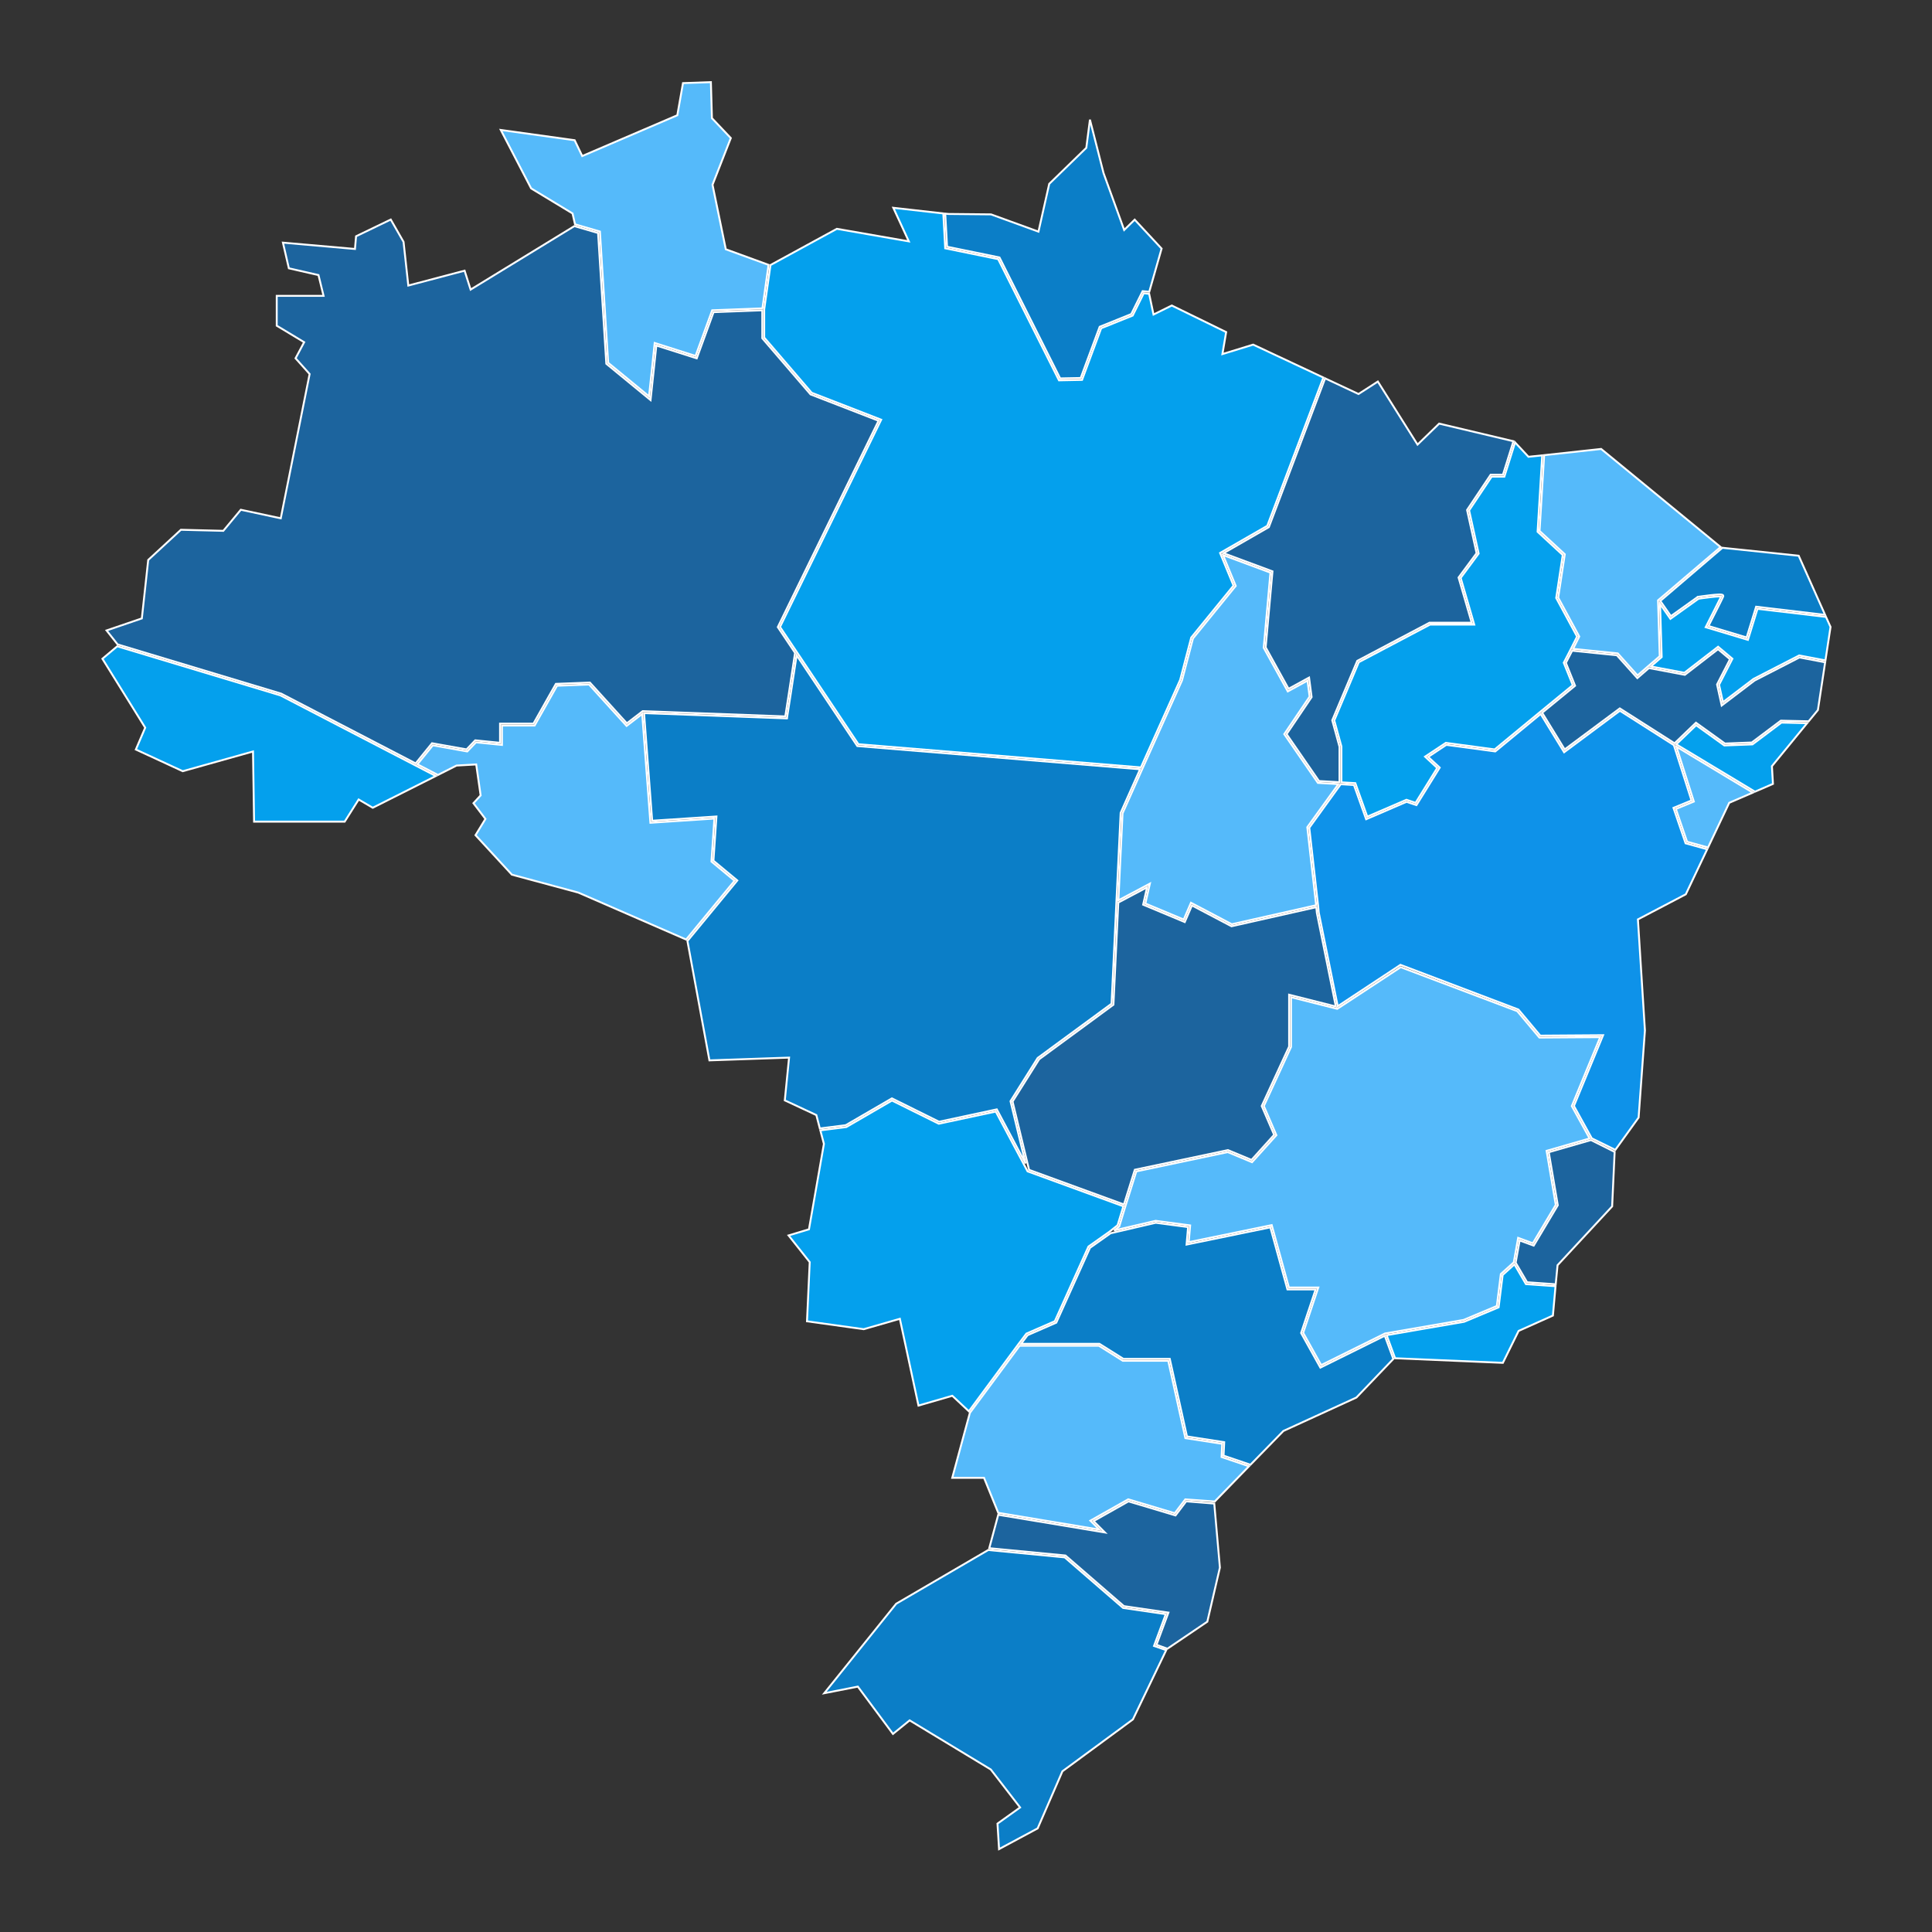
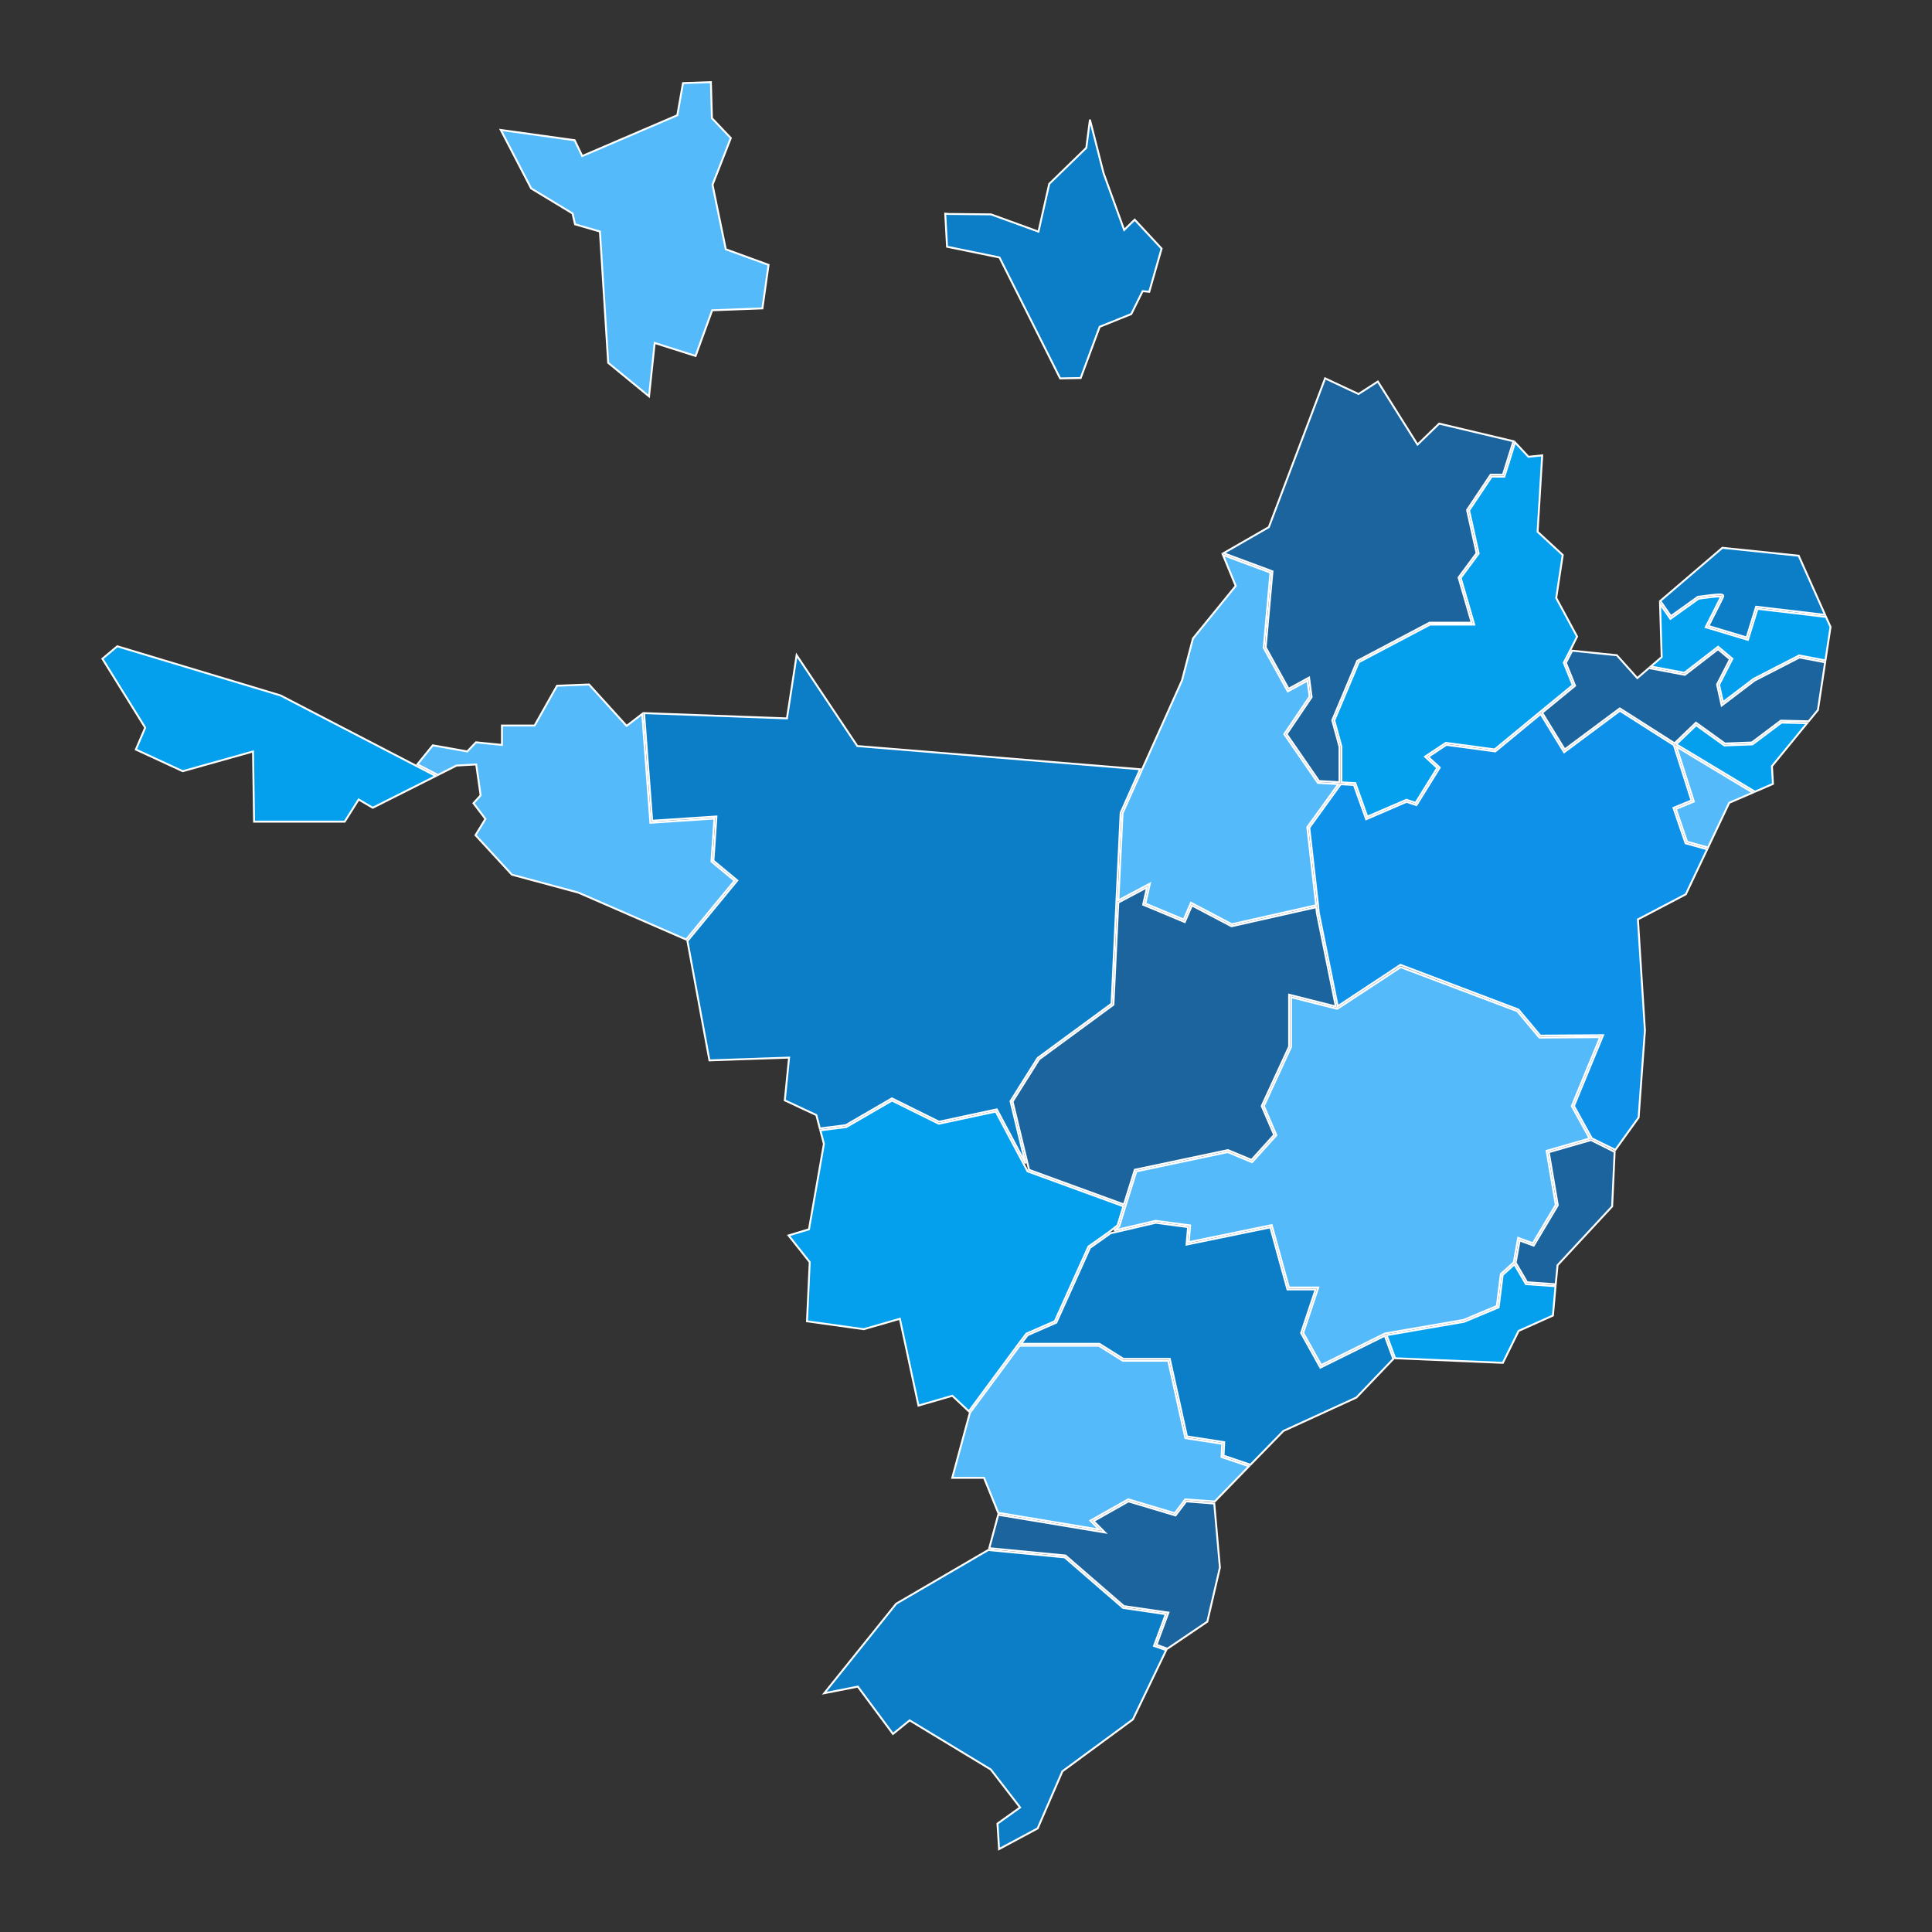
<svg xmlns="http://www.w3.org/2000/svg" width="2024" height="2024" viewBox="0 0 2024 2024" fill="none">
  <rect x="0" y="0" width="2024" height="2024" fill="#333333" stroke="none" />
  <path d="M1432.37 855.55L1420.09 821.076L1419.86 820.452L1419.2 820.413L1405.29 819.595V782.163V782.028L1405.25 781.899L1397.8 754.736L1423.48 693.739L1498.11 654.33H1543.1H1544.43L1544.06 653.051L1530.23 605.408L1548.78 580.305L1549.05 579.94L1548.95 579.495L1539.07 534.676L1562.7 499.331H1575.25H1575.99L1576.21 498.63L1587.22 463.462L1600.91 478.168L1601.25 478.533L1601.74 478.482L1615.65 477.05L1610.84 556.589L1610.81 557.062L1611.16 557.384L1637.16 581.416L1630.37 626.127L1630.31 626.458L1630.47 626.753L1652.18 666.874L1645.54 680.146L1645.54 680.157L1638.45 693.894L1638.24 694.301L1638.41 694.725L1647.67 717.771L1613.65 745.689L1613.64 745.691L1565.86 785.105L1515.07 778.289L1514.7 778.239L1514.39 778.447L1493.99 791.973L1492.93 792.675L1493.86 793.539L1505.67 804.51L1483.02 841.057L1473.79 837.981L1473.43 837.86L1473.08 838.011L1432.37 855.55Z" fill="#04A0ED" stroke="white" stroke-width="2" />
  <path d="M1830.19 670.033L1831.14 670.318L1831.44 669.37L1841.17 637.791L1912.95 646.275L1917.7 656.799L1912.36 691.848L1885.21 686.719L1884.88 686.655L1884.57 686.812L1837.12 711.204L1837.04 711.244L1836.97 711.297L1804.96 735.629L1800.93 717.33L1814.52 690.819L1814.88 690.109L1814.27 689.596L1800.52 678.066L1799.91 677.548L1799.27 678.04L1764.59 704.819L1729.38 698.191L1740.44 688.682L1740.8 688.37L1740.79 687.893L1739.11 632.715L1749.39 647.472L1749.97 648.303L1750.79 647.714L1779.42 627.231L1779.48 627.223C1779.66 627.195 1779.94 627.153 1780.3 627.101C1781 626.996 1782.01 626.849 1783.22 626.68C1785.63 626.341 1788.85 625.913 1792.04 625.554C1795.23 625.194 1798.38 624.907 1800.67 624.846C1801.7 624.819 1802.5 624.838 1803.06 624.904C1802.93 625.194 1802.75 625.567 1802.53 626.019C1802.06 627.022 1801.41 628.35 1800.64 629.892C1799.12 632.976 1797.14 636.902 1795.19 640.768C1793.24 644.633 1791.3 648.436 1789.86 651.273C1789.14 652.692 1788.54 653.869 1788.12 654.691L1787.63 655.644L1787.5 655.895L1787.47 655.959L1787.46 655.975L1787.46 655.979L1787.46 655.98C1787.46 655.981 1787.46 655.981 1788.35 656.436L1787.46 655.981L1786.91 657.049L1788.06 657.394L1830.19 670.033Z" fill="#04A0ED" stroke="white" stroke-width="2" />
-   <path d="M1778.88 625.286L1778.65 625.322L1778.45 625.461L1750.45 645.494L1739.35 629.55L1804.42 573.873L1884.35 582.195L1912 644.144L1840.58 635.703L1839.75 635.605L1839.5 636.402L1829.82 667.828L1789.78 655.818L1789.9 655.596C1790.32 654.773 1790.92 653.596 1791.64 652.176C1793.09 649.338 1795.02 645.533 1796.97 641.665C1798.93 637.798 1800.91 633.866 1802.44 630.775C1803.2 629.23 1803.85 627.892 1804.34 626.876C1804.81 625.895 1805.16 625.14 1805.26 624.816L1805.27 624.802L1805.27 624.788C1805.36 624.493 1805.35 624.161 1805.19 623.853C1805.05 623.574 1804.83 623.401 1804.66 623.298C1804.33 623.103 1803.93 623.009 1803.58 622.952C1802.83 622.834 1801.8 622.811 1800.62 622.842C1798.24 622.906 1795.02 623.201 1791.81 623.562C1788.6 623.924 1785.37 624.355 1782.94 624.695C1781.73 624.865 1780.71 625.013 1780 625.118C1779.65 625.17 1779.37 625.212 1779.18 625.241L1778.96 625.274L1778.9 625.283L1778.89 625.285L1778.89 625.286L1778.88 625.286C1778.88 625.286 1778.88 625.286 1779.04 626.274L1778.88 625.286Z" fill="#0B7EC7" stroke="white" stroke-width="2" />
-   <path d="M1694.43 684.489L1647.97 679.757L1654.2 667.304L1654.43 666.839L1654.19 666.381L1632.39 626.097L1639.22 581.192L1639.3 580.668L1638.91 580.308L1612.87 556.238L1617.67 476.838L1677.39 470.323L1802.53 573.074L1737.36 628.621L1737 628.933L1737.01 629.413L1738.77 687.476L1726.5 698.03L1726.49 698.033L1715.48 707.588L1695.07 684.816L1694.82 684.528L1694.43 684.489Z" fill="#55BAFA" stroke="white" stroke-width="2" />
-   <path d="M951.286 251.112L935.844 217.689L988.233 223.604C988.664 231.176 989.141 239.926 989.516 246.873C989.71 250.476 989.876 253.594 989.994 255.812C990.053 256.92 990.099 257.804 990.131 258.41L990.168 259.105L990.178 259.284L990.18 259.33L990.181 259.341L990.181 259.344L990.181 259.345C990.181 259.345 990.181 259.345 990.268 259.341L990.181 259.345L990.221 260.117L990.979 260.272L1045.72 271.484L1109.14 397.888L1109.42 398.451L1110.05 398.439L1132.89 397.995L1133.57 397.982L1133.81 397.343L1153.61 343.874L1186.24 330.735L1186.6 330.592L1186.77 330.251L1198.2 307.161L1203.89 307.871L1208.17 328.239L1208.44 329.501L1209.6 328.93L1227.56 320.056L1284.54 347.895L1280.9 369.332L1280.63 370.932L1282.18 370.455L1312.85 361.034L1386.39 395.512L1327.64 550.862L1278.95 578.845L1278.19 579.282L1278.52 580.093L1292.26 613.47L1248.07 667.779L1247.93 667.947L1247.88 668.157L1236.37 712.204L1195.23 803.95L899.275 779.655L834.795 683.155L834.794 683.154L817.153 656.801L922.672 440.674L923.15 439.697L922.135 439.303L850.302 411.454L800.593 353.607V324.112L807.165 277.669L876.71 239.716L950.207 252.517L952.086 252.844L951.286 251.112Z" fill="#04A0ED" stroke="white" stroke-width="2" />
+   <path d="M1778.88 625.286L1778.65 625.322L1778.45 625.461L1750.45 645.494L1739.35 629.55L1804.42 573.873L1884.35 582.195L1912 644.144L1840.58 635.703L1839.75 635.605L1839.5 636.402L1829.82 667.828L1789.78 655.818L1789.9 655.596C1790.32 654.773 1790.92 653.596 1791.64 652.176C1793.09 649.338 1795.02 645.533 1796.97 641.665C1798.93 637.798 1800.91 633.866 1802.44 630.775C1803.2 629.23 1803.85 627.892 1804.34 626.876C1804.81 625.895 1805.16 625.14 1805.26 624.816L1805.27 624.802L1805.27 624.788C1805.36 624.493 1805.35 624.161 1805.19 623.853C1805.05 623.574 1804.83 623.401 1804.66 623.298C1804.33 623.103 1803.93 623.009 1803.58 622.952C1802.83 622.834 1801.8 622.811 1800.62 622.842C1798.24 622.906 1795.02 623.201 1791.81 623.562C1788.6 623.924 1785.37 624.355 1782.94 624.695C1781.73 624.865 1780.71 625.013 1780 625.118C1779.65 625.17 1779.37 625.212 1779.18 625.241L1778.96 625.274L1778.9 625.283L1778.89 625.286L1778.88 625.286C1778.88 625.286 1778.88 625.286 1779.04 626.274L1778.88 625.286Z" fill="#0B7EC7" stroke="white" stroke-width="2" />
  <path d="M760.252 260.601L760.365 261.148L760.889 261.339L805.142 277.471L798.72 323.072L746.78 325.036L746.109 325.062L745.879 325.693L728.689 372.91L687.028 359.674L685.86 359.303L685.731 360.522L679.939 415.222L637.139 380.088L628.518 243.262L628.474 242.561L627.799 242.365L602.418 234.989L599.889 224.03L599.794 223.618L599.433 223.4L556.433 197.379L524.636 136.149L602.015 146.896L609.544 162.599L609.959 163.464L610.84 163.086L709.072 120.955L709.569 120.742L709.663 120.209L715.51 87.079L744.739 86.035L745.819 123.391L745.83 123.772L746.092 124.049L765.612 144.654L746.552 193.29L746.444 193.566L746.504 193.856L760.252 260.601Z" fill="#55BAFA" stroke="white" stroke-width="2" />
  <path d="M1047.29 270.153L1047.07 269.719L1046.59 269.621L992.137 258.468L992.129 258.304C992.097 257.698 992.05 256.814 991.991 255.705C991.873 253.487 991.707 250.369 991.513 246.765C991.144 239.917 990.675 231.316 990.249 223.816L993.519 224.143L993.564 224.147L993.609 224.148L1038.23 224.59L1086.85 242.271L1087.92 242.659L1088.17 241.551L1099.19 192.614L1137.78 155.125L1138.03 154.881L1138.08 154.535L1141.84 125.356L1156.07 181.263L1156.09 181.311L1156.1 181.358L1177.17 239.454L1177.7 240.915L1178.81 239.828L1188.72 230.124L1216.91 260.447L1203.99 305.672L1197.72 305.084L1197.03 305.02L1196.73 305.636L1185.14 329.021L1152.46 342.184L1152.05 342.349L1151.89 342.764L1132.17 396.008L1110.64 396.427L1047.29 270.153Z" fill="#0B7EC7" stroke="white" stroke-width="2" />
  <path d="M1388.21 396.366L1422.71 412.538L1423.21 412.773L1423.68 412.473L1443.45 399.717L1484.38 464.719L1485.04 465.763L1485.92 464.904L1507.7 443.777L1585.51 462.25L1574.52 497.335H1562.17H1561.64L1561.34 497.779L1537.17 533.923L1536.93 534.278L1537.02 534.694L1546.9 579.486L1528.33 604.621L1528.03 605.019L1528.17 605.494L1541.77 652.333H1497.86H1497.62L1497.4 652.449L1422.23 692.141L1421.91 692.308L1421.77 692.638L1395.83 754.283L1395.69 754.601L1395.79 754.935L1403.29 782.301V819.481L1381.77 818.228L1347.85 769.078L1373.85 730.617L1374.06 730.303L1374.01 729.927L1371.58 711.301L1371.39 709.852L1370.1 710.553L1349.91 721.605L1325.93 678.175L1333 599.317L1333.06 598.556L1332.35 598.291L1281.79 579.519L1328.95 552.42L1329.26 552.242L1329.39 551.907L1388.21 396.366Z" fill="#1C649E" stroke="white" stroke-width="2" />
  <path d="M1646.84 1158.3L1646.66 1158.74L1646.89 1159.16L1665.35 1192.66L1621.1 1205.4L1620.24 1205.64L1620.39 1206.52L1629.86 1262.26L1605.86 1302.48L1591.56 1297.22L1590.44 1296.81L1590.23 1297.98L1585.86 1322.48L1572.59 1334.45L1572.31 1334.7L1572.26 1335.07L1568.12 1368.2L1533.28 1382.79L1451.13 1396.96L1450.98 1396.98L1450.85 1397.05L1384.08 1430.11L1365.24 1396.29L1380.62 1350.14L1381.06 1348.83H1379.67H1350.28L1332.52 1284.37L1332.27 1283.46L1331.36 1283.65L1245.3 1301.34L1246.74 1284.72L1246.82 1283.77L1245.87 1283.64L1210.84 1278.98L1210.66 1278.96L1210.48 1279L1167.13 1289.08L1172.3 1284.97L1172.54 1284.78L1172.64 1284.48L1179.06 1263.42L1179.07 1263.42L1190.42 1227.17L1286.22 1206.96L1310.99 1217.26L1311.65 1217.53L1312.12 1217.01L1336.73 1189.73L1337.16 1189.25L1336.91 1188.67L1324 1158.7L1352.42 1097.01L1352.51 1096.81V1096.59V1044.66L1400.5 1056.76L1400.92 1056.87L1401.29 1056.63L1467.39 1013.22L1589.51 1059.3L1612.4 1086.59L1612.71 1086.95L1613.18 1086.95L1676.42 1086.52L1646.84 1158.3Z" fill="#55BAFA" stroke="white" stroke-width="2" />
  <path d="M1639.17 785.144L1615.59 746.684L1649.51 718.854L1650.07 718.388L1649.8 717.708L1640.44 694.406L1647.01 681.67L1693.84 686.44L1714.65 709.657L1715.31 710.39L1716.05 709.744L1727.44 699.861L1764.66 706.868L1765.1 706.951L1765.46 706.676L1799.85 680.115L1812.37 690.616L1798.99 716.738L1798.83 717.057L1798.9 717.408L1803.34 737.587L1803.67 739.115L1804.92 738.169L1838.11 712.943L1885.18 688.748L1912.06 693.827L1904.48 743.824L1894.77 755.653L1865.98 754.999L1865.64 754.991L1865.36 755.2L1835.23 777.851L1807.06 778.935L1777.4 757.626L1776.73 757.14L1776.13 757.717L1754.3 778.681L1697.53 742.516L1696.95 742.146L1696.39 742.557L1639.17 785.144Z" fill="#1C649E" stroke="white" stroke-width="2" />
  <path d="M1247.26 946.745L1240.11 963.354L1199.89 946.542L1204.14 927.849L1204.63 925.721L1202.7 926.744L1171.65 943.217L1176 852.026L1196.76 805.412L1196.76 805.41L1238.23 712.945L1238.26 712.869L1238.28 712.788L1249.76 668.871L1294.19 614.269L1294.57 613.807L1294.34 613.257L1281.24 581.444L1330.94 599.896L1323.91 678.298L1323.88 678.602L1324.03 678.87L1348.64 723.441L1349.12 724.313L1350 723.835L1369.78 713.006L1371.98 729.807L1345.81 768.52L1345.42 769.086L1345.81 769.648L1380.4 819.762L1380.68 820.164L1381.17 820.193L1402.19 821.417L1369.77 866.284L1369.55 866.597L1369.59 866.982L1378.8 948.358L1290.45 968.258L1248.65 946.256L1247.69 945.752L1247.26 946.745Z" fill="#55BAFA" stroke="white" stroke-width="2" />
  <path d="M1379.57 956.325L1379.57 956.378L1379.58 956.431L1399.45 1054.44L1351.76 1042.41L1350.51 1042.09V1043.38V1096.38L1322 1158.27L1321.81 1158.67L1321.99 1159.08L1334.82 1188.87L1311.11 1215.14L1286.7 1204.99L1286.42 1204.87L1286.11 1204.94L1189.43 1225.34L1188.86 1225.46L1188.69 1226.02L1177.47 1261.83L1078.06 1225.56L1060.77 1153.98L1088.61 1109.71L1166.06 1052.83L1166.45 1052.55L1166.47 1052.07L1171.54 945.539L1201.71 929.533L1197.76 946.919L1197.57 947.739L1198.35 948.063L1240.26 965.581L1241.17 965.962L1241.56 965.053L1248.67 948.529L1289.85 970.2L1290.17 970.371L1290.53 970.29L1379.01 950.361L1379.57 956.325Z" fill="#1C649E" stroke="white" stroke-width="2" />
  <path d="M1631.77 1262.97L1631.96 1262.66L1631.9 1262.29L1622.51 1207.07L1666.73 1194.35L1691.53 1206.74L1688.91 1263.82L1631.95 1325.2L1631.72 1325.45L1631.69 1325.78L1629.79 1345.44L1599.8 1343.32L1587.83 1322.81L1591.99 1299.51L1605.95 1304.64L1606.73 1304.93L1607.16 1304.22L1631.77 1262.97Z" fill="#1C649E" stroke="white" stroke-width="2" />
  <path d="M1598.34 1344.79L1598.6 1345.25L1599.13 1345.28L1629.6 1347.43L1626.86 1378.2L1591.25 1394.15L1590.92 1394.3L1590.76 1394.62L1574.42 1427.74L1461.54 1422.92L1452.65 1398.73L1533.73 1384.74L1533.85 1384.72L1533.95 1384.68L1569.43 1369.82L1569.96 1369.6L1570.04 1369.02L1574.2 1335.69L1586.54 1324.56L1598.34 1344.79Z" fill="#04A0ED" stroke="white" stroke-width="2" />
  <path d="M1382.79 1431.91L1383.26 1432.75L1384.11 1432.32L1450.74 1399.33L1459.68 1423.65L1420.99 1464.08L1344.67 1499.04L1344.5 1499.11L1344.37 1499.25L1309.99 1534.5L1281.81 1524.96L1282.44 1511.75L1282.48 1510.85L1281.6 1510.71L1243.47 1504.83L1225.65 1424.34L1225.48 1423.55H1224.68H1176.85L1152.03 1407.96L1151.79 1407.81H1151.5H1069.69L1076.53 1398.76L1106.22 1385.78L1106.58 1385.62L1106.73 1385.27L1141.88 1307.24L1163.45 1291.99L1210.76 1280.99L1244.66 1285.5L1243.19 1302.51L1243.08 1303.84L1244.39 1303.57L1330.84 1285.8L1348.55 1350.09L1348.76 1350.83H1349.52H1378.29L1363.2 1396.08L1363.07 1396.49L1363.28 1396.88L1382.79 1431.91Z" fill="#0B7EC7" stroke="white" stroke-width="2" />
  <path d="M1308.45 1536.09L1272.62 1572.98L1242.26 1570.8L1241.72 1570.76L1241.4 1571.19L1230.73 1585.27L1182.39 1570.84L1181.98 1570.71L1181.61 1570.92L1143.47 1592.43L1142.32 1593.08L1143.25 1594.01L1151.69 1602.45L1045.78 1584.87L1031.13 1548.8L1030.88 1548.18H1030.21H997.587L1016.04 1480.21L1068.18 1409.81H1151.21L1176.02 1425.4L1176.27 1425.56H1176.56H1223.87L1241.66 1505.93L1241.81 1506.6L1242.48 1506.7L1280.4 1512.55L1279.78 1525.62L1279.74 1526.38L1280.46 1526.62L1308.45 1536.09Z" fill="#55BAFA" stroke="white" stroke-width="2" />
  <path d="M1835.62 779.833L1835.93 779.821L1836.18 779.633L1866.28 757.002L1893.16 757.613L1856.54 802.371L1856.29 802.673L1856.31 803.063L1857.38 821.213L1838.54 829.378L1756.06 779.759L1776.91 759.731L1806.17 780.755L1806.45 780.955L1806.79 780.942L1835.62 779.833Z" fill="#04A0ED" stroke="white" stroke-width="2" />
  <path d="M1766.35 883.578L1788.49 889.692L1766.08 936.876L1716.48 962.887L1715.91 963.188L1715.95 963.836L1723.26 1079.52L1716.64 1170.75L1692.24 1204.65L1667.56 1192.52L1648.87 1158.62L1678.84 1085.89L1679.42 1084.5L1677.91 1084.51L1613.63 1084.95L1590.88 1057.81L1590.71 1057.61L1590.46 1057.52L1467.62 1010.96L1467.14 1010.77L1466.71 1011.06L1401.43 1054.15L1381.55 956.087L1380.89 949.044L1380.89 949.035L1380.89 949.025L1371.62 867.143L1404.56 821.557L1418.43 822.373L1430.84 857.228L1431.2 858.233L1432.18 857.811L1473.52 840L1483.13 843.206L1483.88 843.456L1484.3 842.784L1507.81 804.866L1508.24 804.166L1507.64 803.606L1496.15 792.94L1515.18 780.323L1566.03 787.147L1566.46 787.205L1566.8 786.927L1614.03 747.967L1638.04 787.122L1638.61 788.055L1639.49 787.402L1697.03 744.573L1753.58 780.596L1772.04 838.579L1754.04 845.989L1753.17 846.347L1753.48 847.237L1765.67 882.938L1765.84 883.438L1766.35 883.578Z" fill="#0E92E9" stroke="white" stroke-width="2" />
  <path d="M1773.65 840.076L1774.5 839.725L1774.22 838.848L1756.18 782.17L1836.28 830.357L1811.9 840.894L1811.55 841.043L1811.39 841.383L1789.36 887.856L1767.39 881.789L1755.67 847.479L1773.65 840.076Z" fill="#55BAFA" stroke="white" stroke-width="2" />
  <path d="M1076.33 1226.78L1076.51 1227.12L1076.87 1227.25L1176.88 1263.74L1170.81 1283.6L1162.43 1290.26L1140.5 1305.77L1140.28 1305.93L1140.17 1306.18L1105.07 1384.1L1075.48 1397.03L1075.24 1397.13L1075.09 1397.34L1066.88 1408.21L1066.88 1408.22L1014.99 1478.49L998.072 1462.63L997.656 1462.24L997.109 1462.4L962.218 1472.52L942.93 1382.66L942.705 1381.61L941.676 1381.9L904.848 1392.49L845.426 1384.22L848.266 1322.6L848.284 1322.22L848.051 1321.93L826.127 1294.26L846.889 1288.03L847.481 1287.85L847.587 1287.24L863.109 1198.55L863.147 1198.33L863.091 1198.12L859.392 1184.15L886.419 1180.74L886.621 1180.72L886.796 1180.61L934.45 1152.94L983.196 1177.1L983.508 1177.25L983.849 1177.18L1043.2 1164.48L1076.33 1226.78Z" fill="#04A0ED" stroke="white" stroke-width="2" />
  <path d="M745.377 902.057L745.343 902.568L745.737 902.895L769.583 922.659L718.808 984.283L605.967 935.135L605.899 935.106L605.828 935.086L536.258 916.314L498.16 874.95L508.189 858.519L508.544 857.936L508.131 857.393L495.999 841.429L503.192 833.619L503.514 833.269L503.447 832.8L499.012 801.755L498.882 800.846L497.965 800.899L478.452 802.007L478.243 802.019L478.057 802.113L458.779 811.86L437.262 800.688L453.413 780.81L488.977 787.138L489.506 787.232L489.876 786.843L498.63 777.662L524.753 780.274L525.853 780.384V779.279V760.1H559.445H560.029L560.316 759.592L583.546 718.39L617.114 717.099L655.828 759.772L656.446 760.454L657.177 759.894L672.785 747.935L681.294 860.956L681.368 861.944L682.357 861.879L748.404 857.519L745.377 902.057Z" fill="#55BAFA" stroke="white" stroke-width="2" />
  <path d="M456.576 812.969L390.512 846.216L376.567 838.064L375.733 837.576L375.217 838.393L361.098 860.767H266.176L265.082 788.576L265.062 787.278L263.812 787.628L191.435 807.929L142.316 785.209L151.912 762.819L152.117 762.341L151.842 761.898L107.285 690.124L122.839 677.059L293.861 728.542L435.251 801.896L435.251 801.896L456.576 812.969Z" fill="#04A0ED" stroke="white" stroke-width="2" />
  <path d="M897.881 781.167L898.149 781.568L898.631 781.608L1194.36 805.884L1174.09 851.384L1174.02 851.555L1174.01 851.743L1169.57 944.876L1164.49 1051.5L1087.27 1108.21L1087.11 1108.32L1087.01 1108.48L1058.85 1153.27L1058.63 1153.63L1058.73 1154.04L1074.39 1218.87L1044.62 1162.87L1044.26 1162.2L1043.52 1162.36L983.772 1175.15L934.857 1150.91L934.376 1150.68L933.911 1150.95L885.968 1178.78L858.879 1182.2L855.331 1168.63L855.212 1168.18L854.787 1167.98L822.168 1152.76L826.532 1109.11L826.646 1107.97L825.502 1108.01L743.21 1110.87L720.168 985.779L771.76 923.163L772.394 922.393L771.626 921.757L747.407 901.683L750.477 856.515L750.554 855.374L749.413 855.45L683.213 859.819L674.724 747.06L823.504 752.562L824.392 752.595L824.529 751.717L823.541 751.563C824.529 751.717 824.529 751.717 824.529 751.716L824.53 751.715L824.531 751.709L824.534 751.686L824.549 751.594L824.605 751.232L824.823 749.838C825.012 748.624 825.287 746.862 825.628 744.669C826.31 740.282 827.26 734.17 828.327 727.268C830.32 714.376 832.725 698.726 834.57 686.416L897.881 781.167Z" fill="#0B7EC7" stroke="white" stroke-width="2" />
  <path d="M1230.82 1587.39L1231.48 1587.59L1231.9 1587.03L1242.66 1572.83L1272.09 1575.16L1277.99 1642.24L1264.81 1698.91L1222.98 1727.23L1211.55 1723.09L1223.62 1690.55L1224.05 1689.39L1222.82 1689.22L1177.43 1682.61L1116.45 1629.8L1116.21 1629.59L1115.89 1629.56L1036.36 1621.91L1045.79 1586.9L1154.44 1604.93L1157.52 1605.44L1155.31 1603.24L1145.6 1593.53L1182.22 1572.87L1230.82 1587.39Z" fill="#1C649E" stroke="white" stroke-width="2" />
  <path d="M1209.94 1724.63L1221.74 1728.7L1186.85 1801.3L1113.21 1855.48L1112.99 1855.64L1112.89 1855.89L1087.08 1915.44L1046.63 1937.16L1044.99 1910.44L1067.82 1894.13L1068.66 1893.53L1068.03 1892.71L1038.09 1853.9L1037.98 1853.76L1037.82 1853.66L953.557 1802.66L952.955 1802.29L952.409 1802.74L935.48 1816.49L899.072 1767.44L898.695 1766.93L898.076 1767.05L863.512 1773.84L938.846 1680.11L1035.31 1623.82L1115.39 1631.52L1176.35 1684.31L1176.57 1684.5L1176.86 1684.54L1221.31 1691.01L1209.32 1723.34L1208.97 1724.3L1209.94 1724.63Z" fill="#0B7EC7" stroke="white" stroke-width="2" />
-   <path d="M111.632 660.472L147.988 648.068L148.59 647.863L148.659 647.23L155.271 586.623L189.512 554.999L233.455 556.098L233.94 556.11L234.25 555.737L252.268 534.028L293.142 542.772L294.133 542.983L294.331 541.99L324.267 392.313L324.365 391.823L324.032 391.45L309.64 375.34L318.182 359.326L318.628 358.488L317.815 357.998L289.916 341.215V309.963H337.7H338.973L338.671 308.725L333.793 288.768L333.646 288.168L333.044 288.031L302.611 281.075L296.409 254.2L370.874 260.732L371.871 260.819L371.957 259.821L373.017 247.528L409.362 229.997L422.765 253.399L427.62 297.984L427.746 299.139L428.87 298.842L486.712 283.563L492.633 302.17L493.019 303.386L494.107 302.72L601.72 236.871L626.565 244.091L635.169 380.649L635.196 381.083L635.532 381.359L680.103 417.947L681.536 419.123L681.732 417.279L687.59 361.953L728.996 375.108L729.911 375.399L730.239 374.497L747.526 327.011L798.592 325.08V353.977V354.347L798.833 354.628L848.948 412.947L849.111 413.137L849.345 413.228L920.397 440.774L815.102 656.44L814.85 656.957L815.17 657.435L832.916 683.945C831.036 696.539 828.462 713.299 826.349 726.963C825.282 733.865 824.333 739.976 823.65 744.362C823.309 746.555 823.035 748.317 822.845 749.53L822.689 750.531L673.678 745.02L673.319 745.007L673.033 745.226L656.689 757.749L618.281 715.412L617.968 715.067L617.502 715.085L582.91 716.415L582.352 716.437L582.077 716.924L558.859 758.103H524.851H523.851V759.103V778.176L498.342 775.625L497.855 775.577L497.518 775.93L488.797 785.077L453.181 778.74L452.602 778.637L452.23 779.094L435.448 799.749L294.698 726.727L294.615 726.684L294.526 726.657L123.197 675.082L111.632 660.472Z" fill="#1C649E" stroke="white" stroke-width="2" />
</svg>